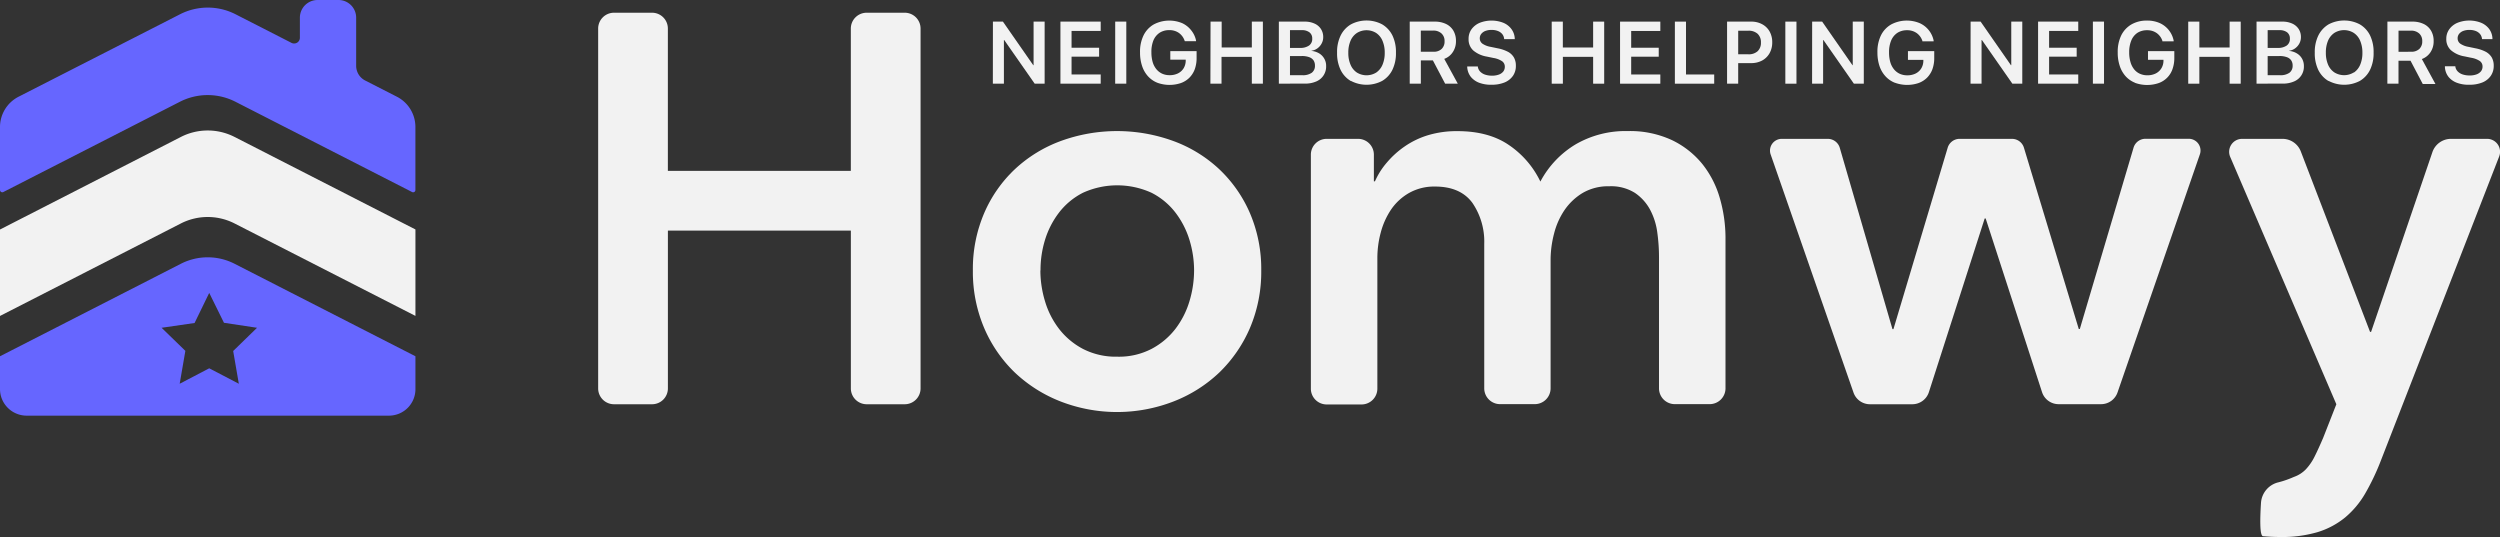
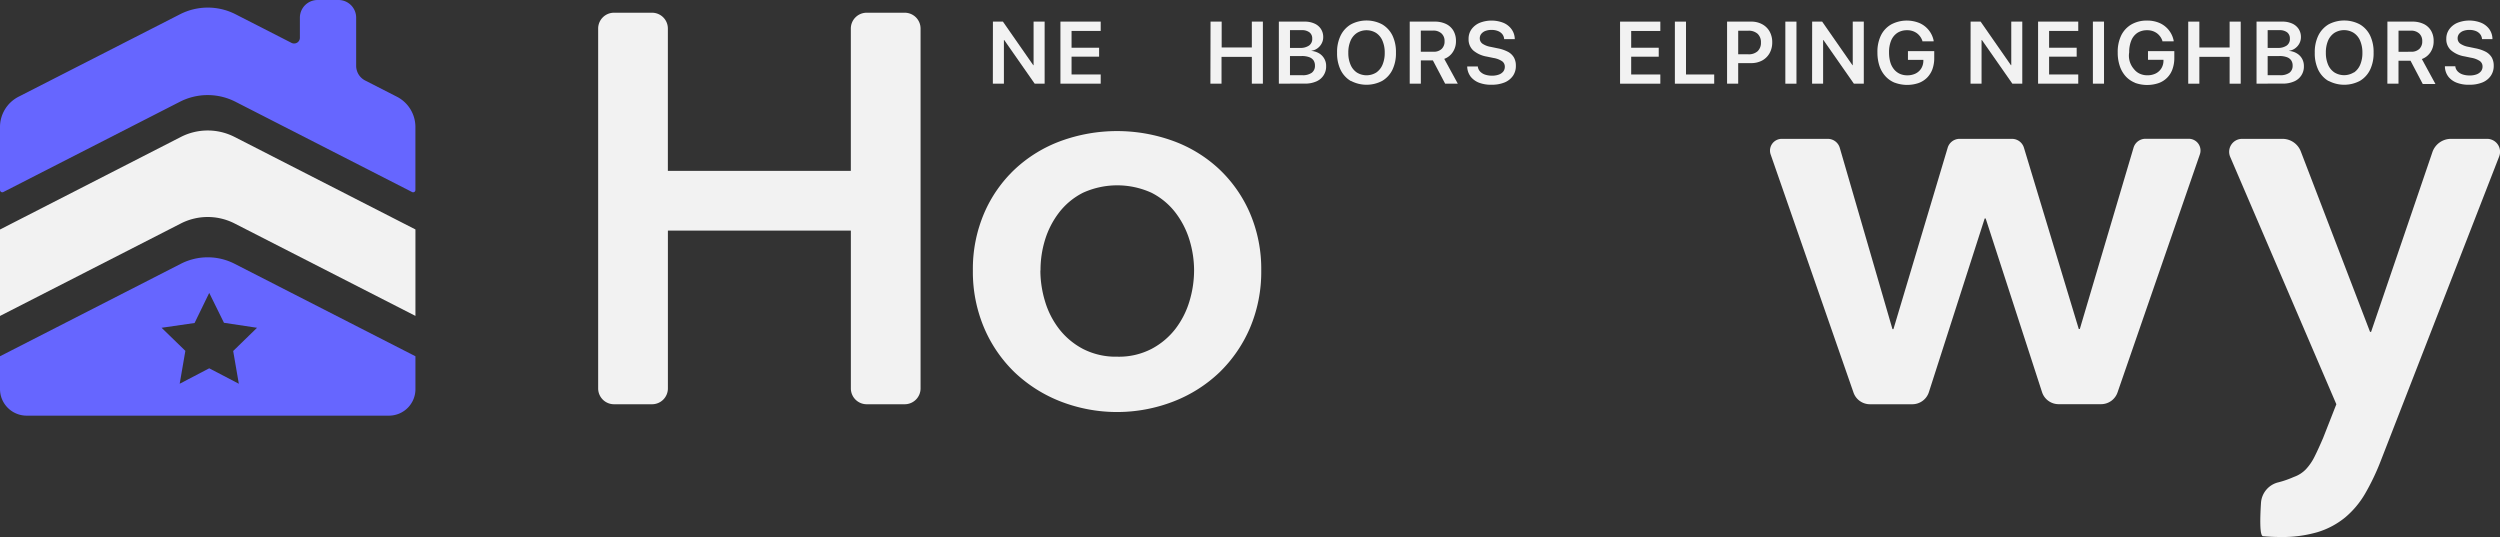
<svg xmlns="http://www.w3.org/2000/svg" viewBox="0 0 716.95 154">
  <rect x="0" y="0" width="716.95" height="154" fill="#333333" stroke="none" />
  <defs>
    <style>.cls-1{fill:#f2f2f2;}.cls-2{fill:#66f;}</style>
  </defs>
  <g data-name="Layer 2" id="Layer_2">
    <g data-name="Layer 1" id="Layer_1-2">
      <path d="M176.08,3.65H187a4.53,4.53,0,0,1,4.53,4.54V49H244V8.19a4.54,4.54,0,0,1,4.54-4.54h10.89A4.54,4.54,0,0,1,264,8.19v103.2a4.54,4.54,0,0,1-4.54,4.54H248.55a4.54,4.54,0,0,1-4.54-4.54V66.13H191.54v45.26a4.54,4.54,0,0,1-4.54,4.54H176.08a4.54,4.54,0,0,1-4.54-4.54V8.19A4.54,4.54,0,0,1,176.08,3.65Z" class="cls-1" />
      <path d="M279,77.56a40.62,40.62,0,0,1,3.24-16.43,37.89,37.89,0,0,1,8.79-12.59,39,39,0,0,1,13.15-8.09,47.14,47.14,0,0,1,32.34,0,38.67,38.67,0,0,1,13.15,8.09,38.1,38.1,0,0,1,8.79,12.59,40.62,40.62,0,0,1,3.24,16.43,41.13,41.13,0,0,1-3.24,16.5,39.32,39.32,0,0,1-8.79,12.77,40,40,0,0,1-13.15,8.31,44.8,44.8,0,0,1-32.34,0,40.47,40.47,0,0,1-13.15-8.31,38.86,38.86,0,0,1-8.79-12.77A41.13,41.13,0,0,1,279,77.56Zm19.36,0a30.54,30.54,0,0,0,1.34,8.87,24.29,24.29,0,0,0,4.05,7.93,21.09,21.09,0,0,0,6.82,5.7,20.56,20.56,0,0,0,9.83,2.23,20.27,20.27,0,0,0,9.83-2.23,21.09,21.09,0,0,0,6.82-5.7,24.69,24.69,0,0,0,4.05-7.93,30.8,30.8,0,0,0,1.34-8.87,29.93,29.93,0,0,0-1.34-8.8,24.81,24.81,0,0,0-4.05-7.85,20.17,20.17,0,0,0-6.82-5.63,23.75,23.75,0,0,0-19.66,0,20.17,20.17,0,0,0-6.82,5.63,24.81,24.81,0,0,0-4.05,7.85A29.28,29.28,0,0,0,298.4,77.56Z" class="cls-1" />
-       <path d="M466.75,37.59a28.58,28.58,0,0,1,12.77,2.61,25.36,25.36,0,0,1,8.72,6.89,28,28,0,0,1,5,9.84,41.25,41.25,0,0,1,1.6,11.43v43a4.54,4.54,0,0,1-4.54,4.54h-10a4.53,4.53,0,0,1-4.53-4.54V73.76a51.6,51.6,0,0,0-.48-7,19.13,19.13,0,0,0-2.06-6.59,13.62,13.62,0,0,0-4.36-4.85,12.84,12.84,0,0,0-7.37-1.9,14.5,14.5,0,0,0-7.6,1.9,16.81,16.81,0,0,0-5.22,4.92,21.24,21.24,0,0,0-3,6.74,30,30,0,0,0-1,7.38v37a4.54,4.54,0,0,1-4.54,4.54h-9.95a4.54,4.54,0,0,1-4.54-4.54V70a19.67,19.67,0,0,0-3.39-11.81c-2.28-3.11-5.86-4.69-10.7-4.69a14.62,14.62,0,0,0-7.45,1.83A15.56,15.56,0,0,0,399,60a21.5,21.5,0,0,0-3,6.59,28,28,0,0,0-1,7.53v37.33a4.54,4.54,0,0,1-4.54,4.54h-10a4.53,4.53,0,0,1-4.53-4.54V44.35a4.53,4.53,0,0,1,4.53-4.53h9A4.53,4.53,0,0,1,394,44.35V52h.31a21.47,21.47,0,0,1,3.42-5.39,25.79,25.79,0,0,1,5.07-4.59,24.09,24.09,0,0,1,6.74-3.25A28.48,28.48,0,0,1,418,37.61c5.9,0,10.85,1.32,14.75,4a26.45,26.45,0,0,1,9,10.46,27.38,27.38,0,0,1,10.14-10.69A28.47,28.47,0,0,1,466.75,37.59Z" class="cls-1" />
      <path d="M511,39.82h13.18a3.58,3.58,0,0,1,3.43,2.57l15.11,52H543l15.55-52A3.57,3.57,0,0,1,562,39.82h15a3.58,3.58,0,0,1,3.42,2.53l15.73,52h.3l15.41-52a3.57,3.57,0,0,1,3.42-2.55h12.42a3.37,3.37,0,0,1,3.18,4.47l-23.61,68.26a5,5,0,0,1-4.74,3.38H590.38a5,5,0,0,1-4.77-3.47L569.45,62.65h-.28l-16,49.8a5,5,0,0,1-4.77,3.48H536.27a5,5,0,0,1-4.73-3.37L507.79,44.3A3.37,3.37,0,0,1,511,39.82Z" class="cls-1" />
      <path d="M643,39.82h11.57a5.63,5.63,0,0,1,5.26,3.62l19.85,51.73h.3l17.58-51.53a5.63,5.63,0,0,1,5.34-3.82h10.35a3.71,3.71,0,0,1,3.46,5.06l-34,87.4a66.51,66.51,0,0,1-4.44,9.28,25.87,25.87,0,0,1-5.7,6.81,23.1,23.1,0,0,1-7.86,4.21A36.1,36.1,0,0,1,653.82,154c-1.57,0-3.19-.08-4.83-.23-1-.09-.85-5.33-.58-9.58a6.5,6.5,0,0,1,5.08-5.89,27.7,27.7,0,0,0,4.31-1.51,8.8,8.8,0,0,0,3.5-2.23,15.15,15.15,0,0,0,2.53-3.73c.74-1.47,1.52-3.21,2.39-5.22l3.8-9.68L639.58,45A3.71,3.71,0,0,1,643,39.82Z" class="cls-1" />
      <path d="M119.17,90.61,67.3,64.1a16.93,16.93,0,0,0-15.46,0L0,90.61V65.82L51.84,39.29a16.93,16.93,0,0,1,15.46,0L119.14,65.8V90.61Z" class="cls-1" />
      <path d="M113.85,27.75l-9.12-4.66a4.74,4.74,0,0,1-2.59-4.23V5.07A5.06,5.06,0,0,0,97.07,0h-6A5.07,5.07,0,0,0,86,5.07v5.75a1.65,1.65,0,0,1-2.41,1.47l-16-8.18a17.53,17.53,0,0,0-16,0L5.3,27.75A9.77,9.77,0,0,0,0,36.42V54.49a.66.66,0,0,0,.94.59L51.56,29.2a17.53,17.53,0,0,1,16,0l50.63,25.88a.65.65,0,0,0,.94-.59V36.42A9.75,9.75,0,0,0,113.85,27.75Z" class="cls-2" />
      <path d="M67.3,75.66a16.93,16.93,0,0,0-15.46,0L0,102.17v9.4a7.64,7.64,0,0,0,7.65,7.63H111.54a7.59,7.59,0,0,0,7.6-7.63v-9.4Zm1.19,34.39L60,105.62l-8.47,4.43,1.63-9.43L46.34,94l9.46-1.37L60,84l4.23,8.57L73.71,94l-6.84,6.66Z" class="cls-2" />
      <path d="M284.75,6.2h2.87l10.44,15-3-2.5h1.35V6.2h3.17V24h-2.85L286.26,9l3,2.49h-1.36V24h-3.17Z" class="cls-1" />
      <path d="M304.11,6.2h11.55V8.88H307.3v4.81h7.9v2.57h-7.9v5.1h8.36V24H304.11Z" class="cls-1" />
-       <path d="M319.82,6.2H323V24h-3.19Z" class="cls-1" />
-       <path d="M331.88,23.72a7.25,7.25,0,0,1-2.66-1.85,8.19,8.19,0,0,1-1.69-2.94,12,12,0,0,1-.59-3.88h0a10.7,10.7,0,0,1,1-4.89A7.37,7.37,0,0,1,330.88,7,9.6,9.6,0,0,1,339,6.63a7,7,0,0,1,2.6,2.05A6.83,6.83,0,0,1,343,11.61l0,.21h-3.22l-.05-.13a4.5,4.5,0,0,0-1.64-2.24,4.66,4.66,0,0,0-2.78-.81,5,5,0,0,0-2.76.76,4.9,4.9,0,0,0-1.77,2.18A8.66,8.66,0,0,0,330.2,15v0a10.08,10.08,0,0,0,.35,2.75,5.81,5.81,0,0,0,1.05,2.06,4.61,4.61,0,0,0,1.65,1.3,5.09,5.09,0,0,0,2.18.45,5.31,5.31,0,0,0,2.38-.51,4,4,0,0,0,1.62-1.46,4.27,4.27,0,0,0,.61-2.19v-.28h-4.42V14.67h7.54V16.6a9.41,9.41,0,0,1-.52,3.24,6.82,6.82,0,0,1-1.54,2.44,6.64,6.64,0,0,1-2.45,1.54,10.22,10.22,0,0,1-6.78-.1Z" class="cls-1" />
      <path d="M347.16,6.2h3.19v7.42H359V6.2h3.17V24H359V16.3h-8.69V24h-3.19Z" class="cls-1" />
      <path d="M366.75,6.2h3.19V24h-3.19Zm1.6,15.37h5.15a4.41,4.41,0,0,0,2.68-.7,2.42,2.42,0,0,0,.92-2.06v0a2.64,2.64,0,0,0-.42-1.52,2.54,2.54,0,0,0-1.27-.91,6,6,0,0,0-2.09-.31h-5V13.74h4.46a4.34,4.34,0,0,0,2.63-.68,2.27,2.27,0,0,0,.91-2v0a2.13,2.13,0,0,0-.79-1.78,3.44,3.44,0,0,0-2.21-.63h-5V6.2h5.81a6.6,6.6,0,0,1,2.82.55,4.26,4.26,0,0,1,1.86,1.55,4.19,4.19,0,0,1,.66,2.36v0a3.68,3.68,0,0,1-.44,1.79,4,4,0,0,1-1.2,1.4,3.72,3.72,0,0,1-1.72.7v.06a5.1,5.1,0,0,1,2.2.7,4.14,4.14,0,0,1,2,3.63v0a4.61,4.61,0,0,1-2.86,4.43,7.92,7.92,0,0,1-3.27.61h-5.88Z" class="cls-1" />
      <path d="M387.38,23.23a7.58,7.58,0,0,1-2.93-3.2,10.86,10.86,0,0,1-1-4.9v0a10.7,10.7,0,0,1,1-4.9A7.57,7.57,0,0,1,387.4,7a9.58,9.58,0,0,1,9,0,7.61,7.61,0,0,1,2.93,3.19,10.83,10.83,0,0,1,1,4.9v0a10.86,10.86,0,0,1-1,4.9,7.51,7.51,0,0,1-2.93,3.2,9.62,9.62,0,0,1-9,0Zm7.3-2.43a5.08,5.08,0,0,0,1.8-2.25,8.56,8.56,0,0,0,.63-3.42v0a8.4,8.4,0,0,0-.64-3.43,5,5,0,0,0-1.81-2.24,5.23,5.23,0,0,0-5.53,0,5,5,0,0,0-1.82,2.23,8.42,8.42,0,0,0-.64,3.44v0a8.4,8.4,0,0,0,.64,3.43,5,5,0,0,0,1.81,2.24,5.29,5.29,0,0,0,5.56,0Z" class="cls-1" />
      <path d="M404.28,6.2h7.13a7.31,7.31,0,0,1,3.27.67,4.94,4.94,0,0,1,2.12,1.92,5.79,5.79,0,0,1,.74,3v0a5.51,5.51,0,0,1-.91,3.16,4.88,4.88,0,0,1-2.45,1.93L418.07,24h-3.63l-3.52-6.68h-3.45V24h-3.19Zm6.79,8.64a3.25,3.25,0,0,0,2.36-.8,2.92,2.92,0,0,0,.84-2.23v0a2.86,2.86,0,0,0-.87-2.21A3.39,3.39,0,0,0,411,8.77h-3.54v6.07Z" class="cls-1" />
      <path d="M424.19,23.73A5.66,5.66,0,0,1,421.77,22a5,5,0,0,1-1-2.75l0-.19h3.05l0,.15a2.56,2.56,0,0,0,.67,1.33,3.54,3.54,0,0,0,1.4.86,6.12,6.12,0,0,0,2,.3,5.47,5.47,0,0,0,1.95-.31,2.87,2.87,0,0,0,1.27-.88,2.19,2.19,0,0,0,.44-1.35h0a1.89,1.89,0,0,0-.75-1.58,6.17,6.17,0,0,0-2.48-.95l-1.92-.4a8,8,0,0,1-3.93-1.79,4.26,4.26,0,0,1-1.31-3.23h0A4.67,4.67,0,0,1,422,8.39a5.56,5.56,0,0,1,2.34-1.84,9.27,9.27,0,0,1,6.82,0,5.52,5.52,0,0,1,2.29,1.79A4.94,4.94,0,0,1,434.4,11v.22h-3.05l0-.17a2.56,2.56,0,0,0-.58-1.33,3.07,3.07,0,0,0-1.24-.84,4.83,4.83,0,0,0-1.77-.3,4.92,4.92,0,0,0-1.8.3,2.76,2.76,0,0,0-1.17.85,2,2,0,0,0-.42,1.26h0a1.86,1.86,0,0,0,.76,1.53,5.93,5.93,0,0,0,2.37.92l1.92.4a10.65,10.65,0,0,1,3,1,4.33,4.33,0,0,1,1.74,1.64,4.71,4.71,0,0,1,.56,2.38h0a4.93,4.93,0,0,1-.83,2.88,5.42,5.42,0,0,1-2.4,1.9,9.58,9.58,0,0,1-3.74.66A9.4,9.4,0,0,1,424.19,23.73Z" class="cls-1" />
-       <path d="M445,6.2h3.19v7.42h8.69V6.2h3.17V24h-3.17V16.3H448.2V24H445Z" class="cls-1" />
      <path d="M464.6,6.2h11.55V8.88h-8.36v4.81h7.9v2.57h-7.9v5.1h8.36V24H464.6Z" class="cls-1" />
      <path d="M480.32,6.2h3.19V21.36h8.09V24H480.32Z" class="cls-1" />
      <path d="M495.29,6.2h3.19V24h-3.19Zm1.6,9.37h4.49a3.76,3.76,0,0,0,2.67-.88,3.26,3.26,0,0,0,.95-2.5v0a3.26,3.26,0,0,0-.95-2.5,3.8,3.8,0,0,0-2.67-.88h-4.49V6.2h5.28a6.48,6.48,0,0,1,3.17.74A5.33,5.33,0,0,1,507.47,9a6.24,6.24,0,0,1,.77,3.14v0a6.23,6.23,0,0,1-.77,3.13,5.42,5.42,0,0,1-2.13,2.09,6.6,6.6,0,0,1-3.17.74h-5.28Z" class="cls-1" />
      <path d="M512,6.2h3.19V24H512Z" class="cls-1" />
      <path d="M519.69,6.2h2.87l10.43,15-3-2.5h1.34V6.2h3.17V24h-2.84L521.19,9l3,2.49h-1.36V24h-3.16Z" class="cls-1" />
      <path d="M543.37,23.72a7.25,7.25,0,0,1-2.66-1.85A8.19,8.19,0,0,1,539,18.93a12,12,0,0,1-.59-3.88h0a10.7,10.7,0,0,1,1-4.89A7.37,7.37,0,0,1,542.37,7a9.6,9.6,0,0,1,8.16-.36,7,7,0,0,1,4,5l0,.21H551.3l0-.13a4.5,4.5,0,0,0-1.64-2.24,4.66,4.66,0,0,0-2.78-.81,5,5,0,0,0-2.76.76,4.9,4.9,0,0,0-1.77,2.18,8.66,8.66,0,0,0-.61,3.43v0a10.08,10.08,0,0,0,.35,2.75,5.81,5.81,0,0,0,1.05,2.06,4.61,4.61,0,0,0,1.65,1.3,5.09,5.09,0,0,0,2.18.45,5.31,5.31,0,0,0,2.38-.51,4,4,0,0,0,1.62-1.46,4.27,4.27,0,0,0,.61-2.19v-.28h-4.42V14.67h7.54V16.6a9.41,9.41,0,0,1-.52,3.24,6.82,6.82,0,0,1-1.54,2.44,6.64,6.64,0,0,1-2.45,1.54,10.22,10.22,0,0,1-6.78-.1Z" class="cls-1" />
      <path d="M565.13,6.2H568l10.44,15-3-2.5h1.35V6.2h3.16V24h-2.84L566.64,9l3,2.49h-1.37V24h-3.16Z" class="cls-1" />
      <path d="M584.48,6.2H596V8.88h-8.36v4.81h7.91v2.57h-7.91v5.1H596V24H584.48Z" class="cls-1" />
      <path d="M600.2,6.2h3.19V24H600.2Z" class="cls-1" />
-       <path d="M612.25,23.72a7.33,7.33,0,0,1-2.66-1.85,8.32,8.32,0,0,1-1.68-2.94,11.75,11.75,0,0,1-.59-3.88h0a10.83,10.83,0,0,1,1-4.89A7.45,7.45,0,0,1,611.26,7a8.7,8.7,0,0,1,4.44-1.1,8.85,8.85,0,0,1,3.72.74,7,7,0,0,1,3.94,5l0,.21h-3.23l0-.13a4.44,4.44,0,0,0-1.64-2.24,4.63,4.63,0,0,0-2.77-.81A5,5,0,0,0,613,9.4a4.77,4.77,0,0,0-1.77,2.18,8.65,8.65,0,0,0-.62,3.43v0a9.7,9.7,0,0,0,.36,2.75A5.81,5.81,0,0,0,612,19.84a4.44,4.44,0,0,0,1.65,1.3,5.07,5.07,0,0,0,2.17.45,5.28,5.28,0,0,0,2.38-.51,4,4,0,0,0,1.62-1.46,4.19,4.19,0,0,0,.62-2.19v-.28H616V14.67h7.55V16.6a9.41,9.41,0,0,1-.53,3.24,6.48,6.48,0,0,1-4,4,10.25,10.25,0,0,1-6.79-.1Z" class="cls-1" />
+       <path d="M612.25,23.72a7.33,7.33,0,0,1-2.66-1.85,8.32,8.32,0,0,1-1.68-2.94,11.75,11.75,0,0,1-.59-3.88h0a10.83,10.83,0,0,1,1-4.89A7.45,7.45,0,0,1,611.26,7a8.7,8.7,0,0,1,4.44-1.1,8.85,8.85,0,0,1,3.72.74,7,7,0,0,1,3.94,5l0,.21h-3.23l0-.13a4.44,4.44,0,0,0-1.64-2.24,4.63,4.63,0,0,0-2.77-.81A5,5,0,0,0,613,9.4a4.77,4.77,0,0,0-1.77,2.18,8.65,8.65,0,0,0-.62,3.43v0A5.81,5.81,0,0,0,612,19.84a4.44,4.44,0,0,0,1.65,1.3,5.07,5.07,0,0,0,2.17.45,5.28,5.28,0,0,0,2.38-.51,4,4,0,0,0,1.62-1.46,4.19,4.19,0,0,0,.62-2.19v-.28H616V14.67h7.55V16.6a9.41,9.41,0,0,1-.53,3.24,6.48,6.48,0,0,1-4,4,10.25,10.25,0,0,1-6.79-.1Z" class="cls-1" />
      <path d="M627.54,6.2h3.19v7.42h8.68V6.2h3.18V24h-3.18V16.3h-8.68V24h-3.19Z" class="cls-1" />
      <path d="M647.13,6.2h3.19V24h-3.19Zm1.59,15.37h5.16a4.44,4.44,0,0,0,2.68-.7,2.45,2.45,0,0,0,.92-2.06v0a2.57,2.57,0,0,0-.43-1.52,2.49,2.49,0,0,0-1.27-.91,6,6,0,0,0-2.09-.31h-5V13.74h4.47a4.34,4.34,0,0,0,2.63-.68,2.29,2.29,0,0,0,.9-2v0a2.15,2.15,0,0,0-.78-1.78,3.46,3.46,0,0,0-2.21-.63h-5V6.2h5.81a6.68,6.68,0,0,1,2.83.55,4.31,4.31,0,0,1,1.86,1.55,4.19,4.19,0,0,1,.66,2.36v0a3.79,3.79,0,0,1-.44,1.79,4,4,0,0,1-1.21,1.4,3.68,3.68,0,0,1-1.72.7v.06a5,5,0,0,1,2.2.7,4.15,4.15,0,0,1,1.49,1.51,4.25,4.25,0,0,1,.53,2.12v0a4.58,4.58,0,0,1-2.85,4.43,7.92,7.92,0,0,1-3.27.61h-5.89Z" class="cls-1" />
      <path d="M667.76,23.23a7.51,7.51,0,0,1-2.93-3.2,10.86,10.86,0,0,1-1-4.9v0a10.83,10.83,0,0,1,1-4.9A7.7,7.7,0,0,1,667.77,7a9.58,9.58,0,0,1,9,0,7.48,7.48,0,0,1,2.93,3.19,10.83,10.83,0,0,1,1,4.9v0a10.86,10.86,0,0,1-1,4.9,7.49,7.49,0,0,1-2.92,3.2,9.62,9.62,0,0,1-9,0Zm7.3-2.43a5.08,5.08,0,0,0,1.8-2.25,8.56,8.56,0,0,0,.63-3.42v0a8.57,8.57,0,0,0-.64-3.43A5,5,0,0,0,675,9.43a5.25,5.25,0,0,0-5.54,0,5.13,5.13,0,0,0-1.82,2.23,8.59,8.59,0,0,0-.63,3.44v0a8.57,8.57,0,0,0,.63,3.43,5,5,0,0,0,1.82,2.24,5.29,5.29,0,0,0,5.56,0Z" class="cls-1" />
      <path d="M684.66,6.2h7.12a7.38,7.38,0,0,1,3.28.67,4.92,4.92,0,0,1,2.11,1.92,5.7,5.7,0,0,1,.75,3v0A5.58,5.58,0,0,1,697,15a5,5,0,0,1-2.46,1.93l3.9,7.16h-3.64l-3.51-6.68h-3.45V24h-3.19Zm6.79,8.64a3.26,3.26,0,0,0,2.36-.8,2.92,2.92,0,0,0,.84-2.23v0a2.83,2.83,0,0,0-.88-2.21,3.37,3.37,0,0,0-2.38-.81h-3.54v6.07Z" class="cls-1" />
      <path d="M704.57,23.73A5.6,5.6,0,0,1,702.15,22a5,5,0,0,1-1-2.75V19h3l0,.15a2.49,2.49,0,0,0,.67,1.33,3.54,3.54,0,0,0,1.4.86,6.06,6.06,0,0,0,2,.3,5.47,5.47,0,0,0,2-.31,2.87,2.87,0,0,0,1.27-.88,2.13,2.13,0,0,0,.45-1.35h0a1.89,1.89,0,0,0-.75-1.58,6.23,6.23,0,0,0-2.48-.95l-1.92-.4a7.91,7.91,0,0,1-3.93-1.79,4.22,4.22,0,0,1-1.31-3.23h0a4.61,4.61,0,0,1,.86-2.77,5.5,5.5,0,0,1,2.34-1.84,9.24,9.24,0,0,1,6.81,0,5.55,5.55,0,0,1,2.3,1.79,4.93,4.93,0,0,1,.92,2.67v.22h-3l0-.17a2.57,2.57,0,0,0-.59-1.33,3,3,0,0,0-1.23-.84,4.83,4.83,0,0,0-1.77-.3,4.92,4.92,0,0,0-1.8.3,2.79,2.79,0,0,0-1.18.85,2,2,0,0,0-.41,1.26h0a1.83,1.83,0,0,0,.76,1.53,5.93,5.93,0,0,0,2.37.92l1.92.4a10.87,10.87,0,0,1,3,1,4.46,4.46,0,0,1,1.74,1.64,4.81,4.81,0,0,1,.56,2.38h0a4.94,4.94,0,0,1-.84,2.88,5.31,5.31,0,0,1-2.4,1.9,9.58,9.58,0,0,1-3.74.66A9.35,9.35,0,0,1,704.57,23.73Z" class="cls-1" />
    </g>
  </g>
</svg>